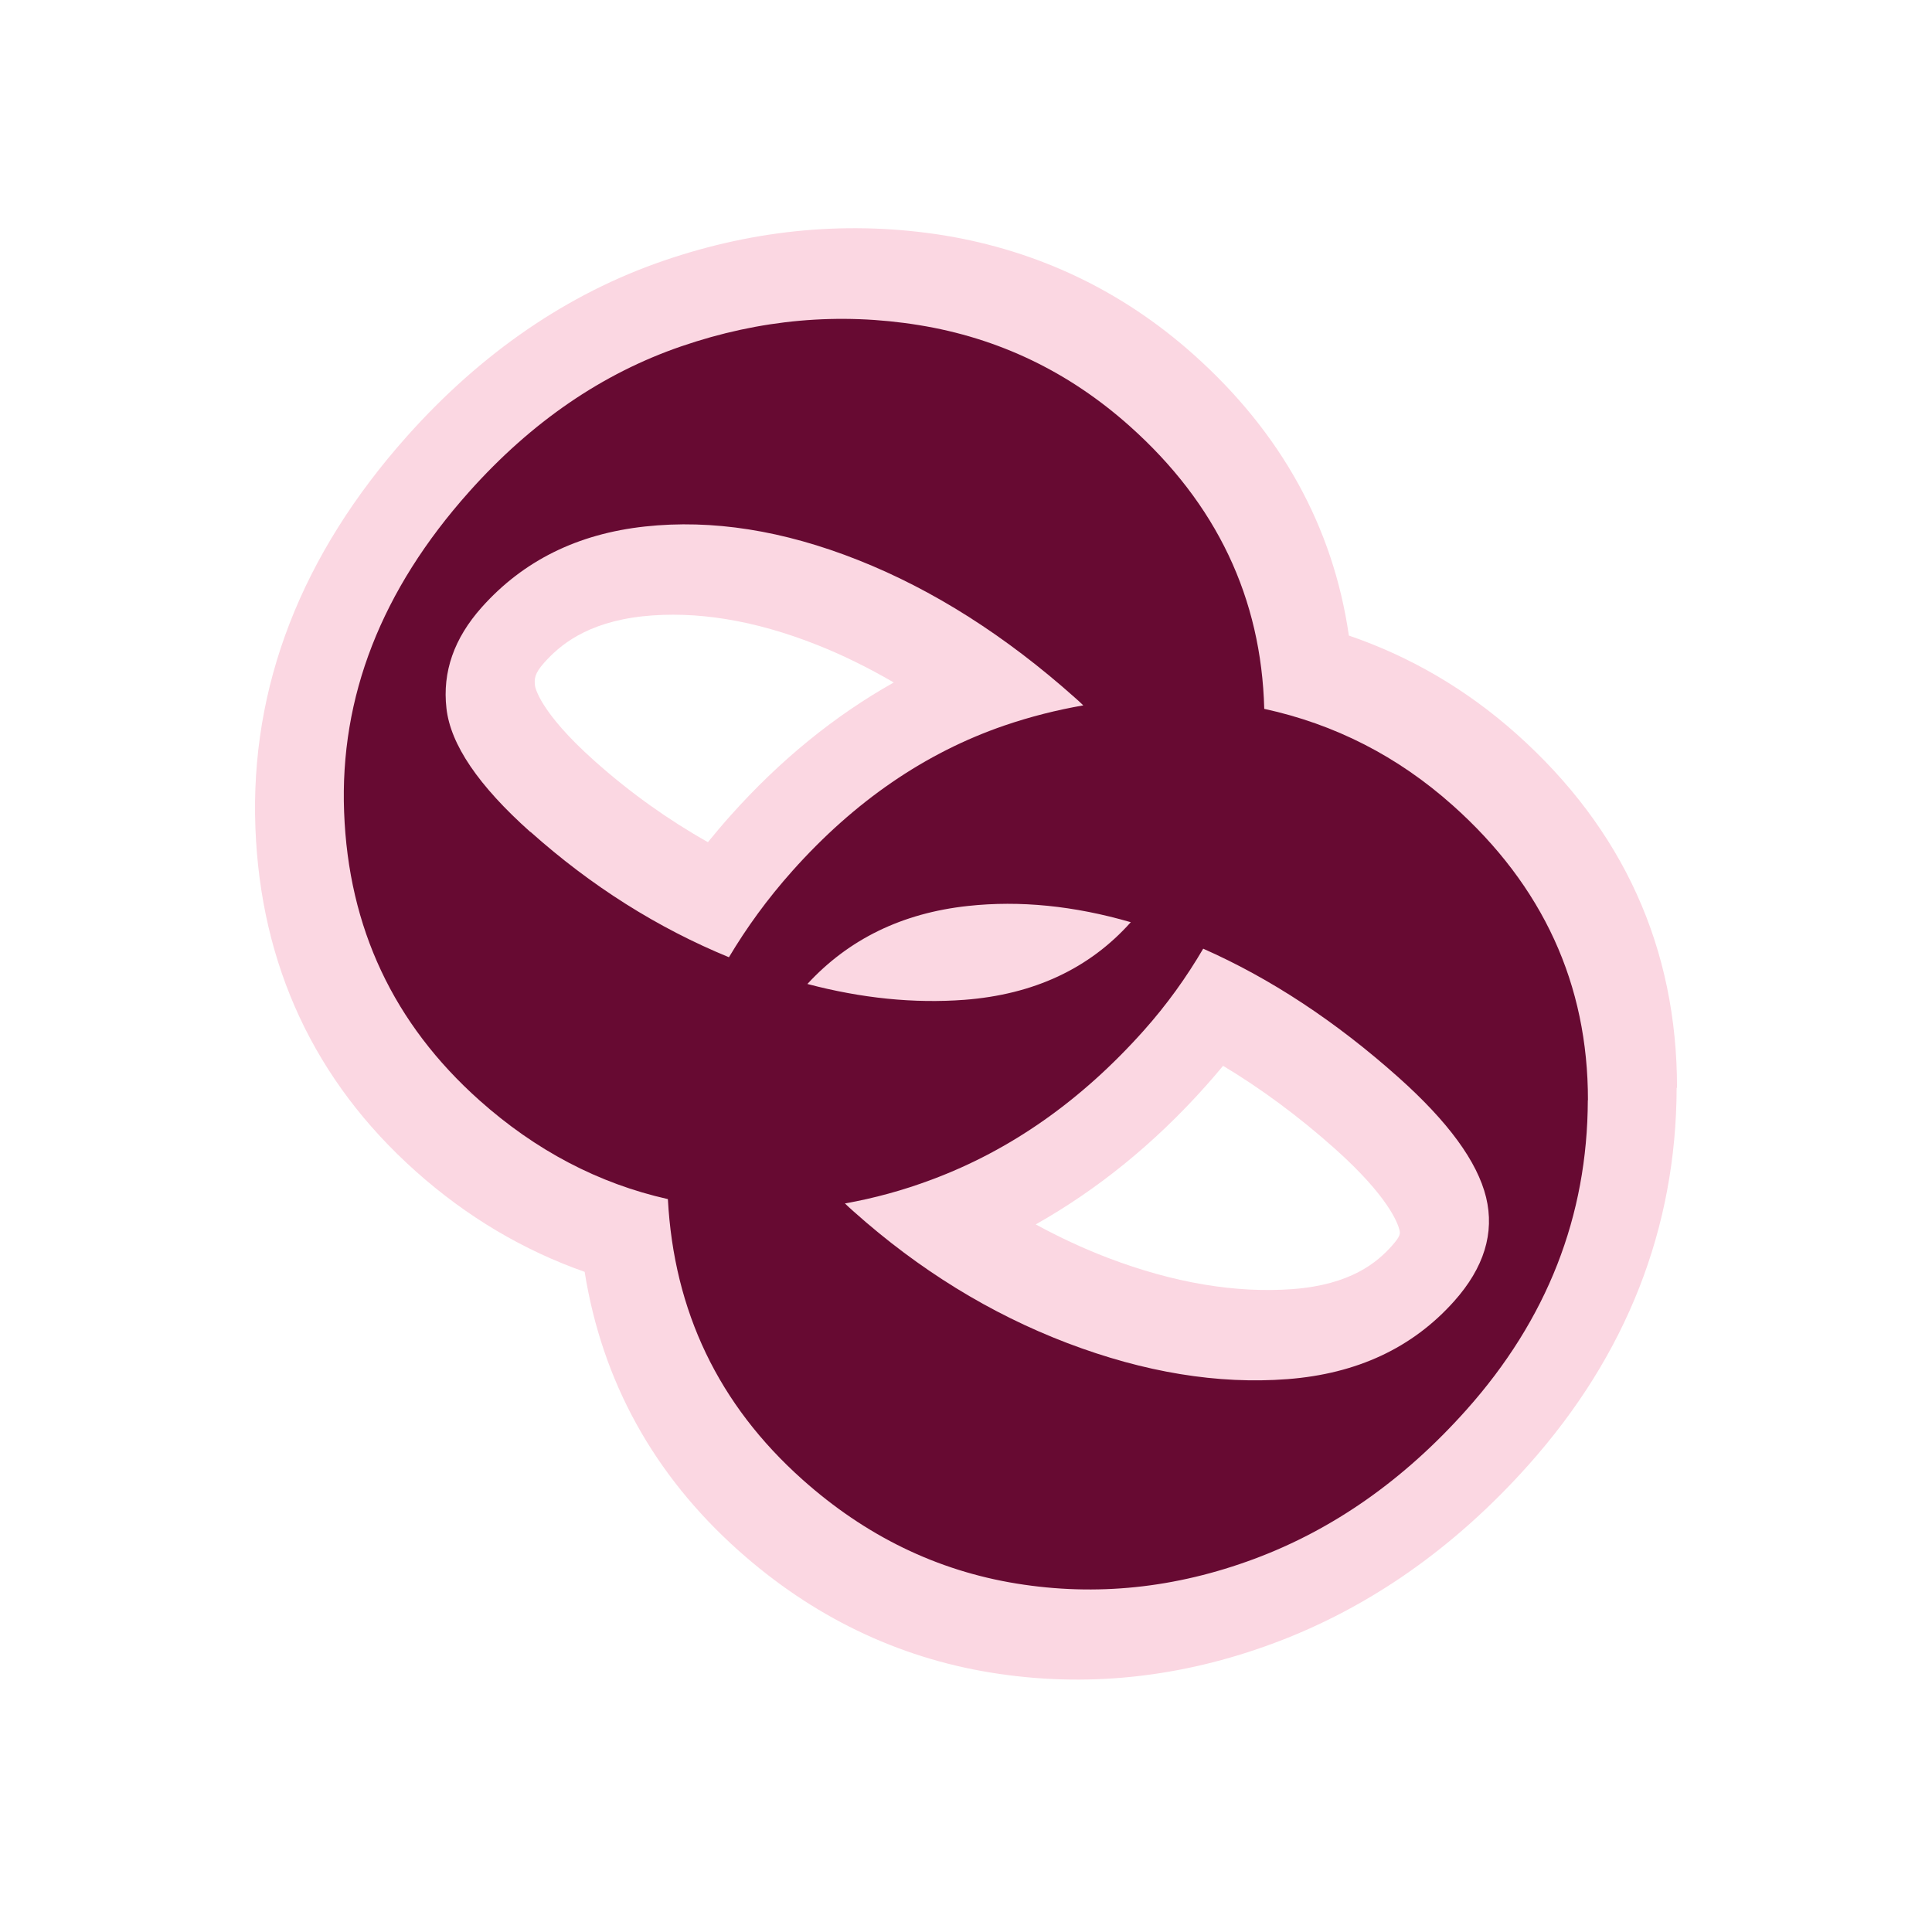
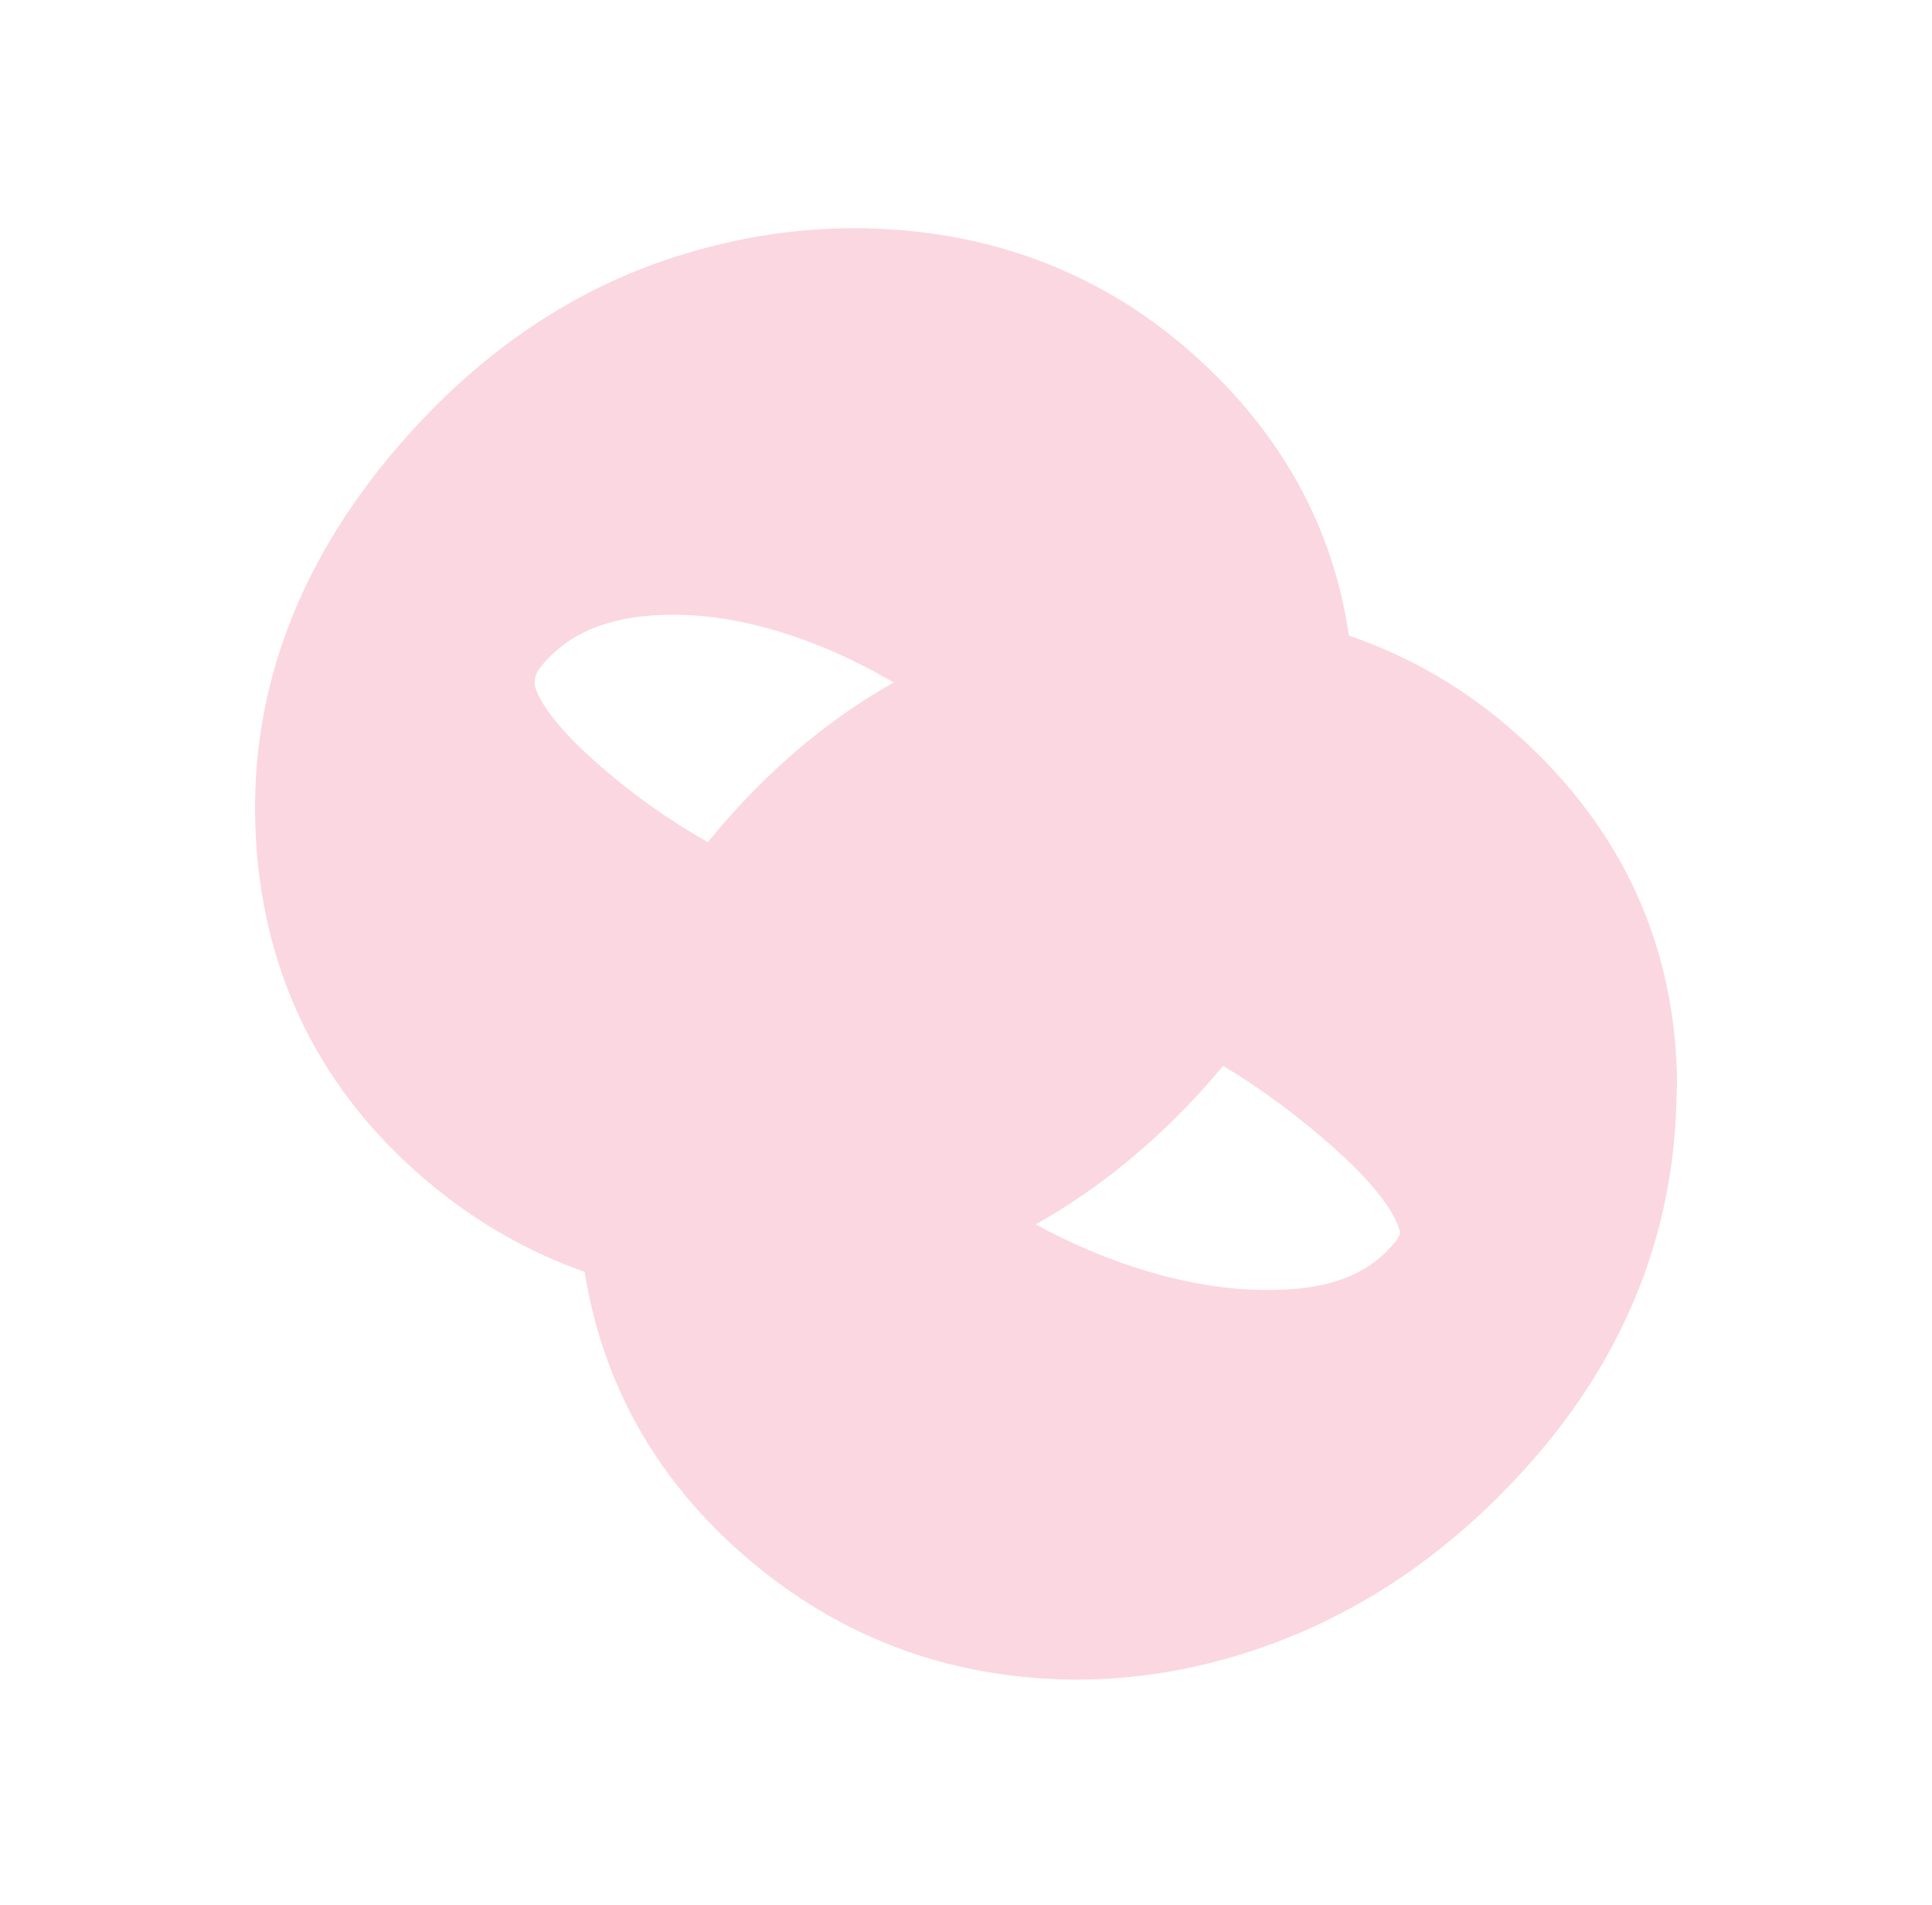
<svg xmlns="http://www.w3.org/2000/svg" width="1002" height="988" viewBox="0 0 1002 988" fill="none">
  <path d="M869.758 564.277C869.81 491.792 841.858 430.046 786.533 380.667C760.611 357.531 731.427 340.517 699.568 329.617C691.421 273.327 664.428 224.393 619.034 183.877C582.086 150.9 538.613 130.166 489.849 122.111C441.342 114.286 392.238 118.682 344.102 135.232C294.528 152.226 249.813 182.856 211.206 226.111C156.233 287.704 129.715 356.095 132.456 429.214C135.153 500.566 163.125 560.602 215.613 607.449C242.115 631.103 271.555 648.478 303.217 659.601C312.271 716.302 339.007 764.874 383.047 804.181C421.285 838.309 465.338 859.561 513.909 867.444C562.87 875.408 612.308 870.249 660.984 852.055C710.118 833.737 754.381 802.705 792.658 759.819C843.539 702.811 869.377 637 869.564 564.104L869.758 564.277ZM634.332 552.752C653.935 564.536 673.379 578.834 692.336 595.755C719.869 620.329 724.92 634.269 725.791 637.836C726.226 639.685 726.538 640.893 721.852 646.143C714.263 654.646 700.644 666.27 670.457 668.552C640.922 670.752 608.673 665.349 574.622 652.36C561.845 647.466 549.404 641.676 537.169 635.006C569.167 616.938 598.691 593.074 625.286 563.276C628.388 559.801 631.425 556.268 634.332 552.752ZM333.251 319.63C360.906 316.681 391.271 321.599 423.63 334.406C436.989 339.687 450.268 346.226 463.534 353.948C432.848 371.195 404.506 394.253 378.834 423.016C374.743 427.6 370.912 432.152 367.146 436.761C346.564 425.166 326.792 411.105 308.221 394.531C279.269 368.69 277.526 355.976 277.465 355.655C277.05 352.096 277.212 349.319 282.228 343.699C290.081 334.9 303.965 322.849 333.382 319.614L333.251 319.63Z" fill="#FBD7E2" />
-   <path d="M823.564 570.605C823.604 510.464 800.283 459.494 753.47 417.712C724.905 392.216 692.264 375.571 655.68 367.627C654.19 310.238 631.041 261.282 585.905 220.996C554.309 192.795 517.9 175.31 476.611 168.614C435.322 161.917 394.174 165.576 353.232 179.647C312.291 193.719 275.652 218.804 243.315 255.035C197.779 306.054 176.166 361.421 178.474 421.267C180.716 481.187 204.116 530.9 248.608 570.61C277.754 596.624 310.389 613.795 346.385 621.879C349.494 680.049 372.649 728.479 416.173 767.326C448.93 796.562 485.92 814.566 527.209 821.262C568.498 827.958 609.587 823.716 650.542 808.462C691.497 793.207 728.143 767.464 760.48 731.233C802.387 684.281 823.328 630.705 823.499 570.547L823.564 570.605ZM500.14 518.532C474.06 520.495 446.862 517.74 418.74 510.309C440.179 487.067 467.89 473.542 502.003 469.848C528.941 466.923 557.115 469.753 586.462 478.277C564.948 502.382 536.065 515.792 500.14 518.532ZM275.094 431.518C248.205 407.519 233.599 386.113 231.536 367.268C229.406 348.496 235.47 331.059 249.857 314.94C271.437 290.762 299.609 276.85 334.504 273.058C369.399 269.265 406.269 275.073 445.112 290.48C483.891 305.829 521.53 329.725 557.768 362.069C559.187 363.335 560.541 364.543 561.829 365.826C548.121 368.204 534.532 371.618 520.864 376.289C479.922 390.361 443.283 415.446 410.946 451.677C397.945 466.243 387.155 481.188 378.055 496.446C341.098 481.262 306.755 459.644 275.095 431.386L275.094 431.518ZM667.705 715.248C631.649 718.004 593.547 711.761 553.593 696.559C513.575 681.3 476.64 658.563 442.723 628.291C441.111 626.852 439.693 625.586 438.211 624.131C453.225 621.457 468.189 617.411 483.172 611.787C524.127 596.532 560.773 570.789 593.11 534.558C605.253 520.953 615.384 506.748 624.022 492.007C658.827 507.396 692.641 529.606 725.333 558.785C751.061 581.748 766.197 602.43 770.739 620.964C775.217 639.44 769.668 657.469 754.159 674.845C732.579 699.024 703.761 712.491 667.705 715.248Z" fill="#670A32" />
</svg>